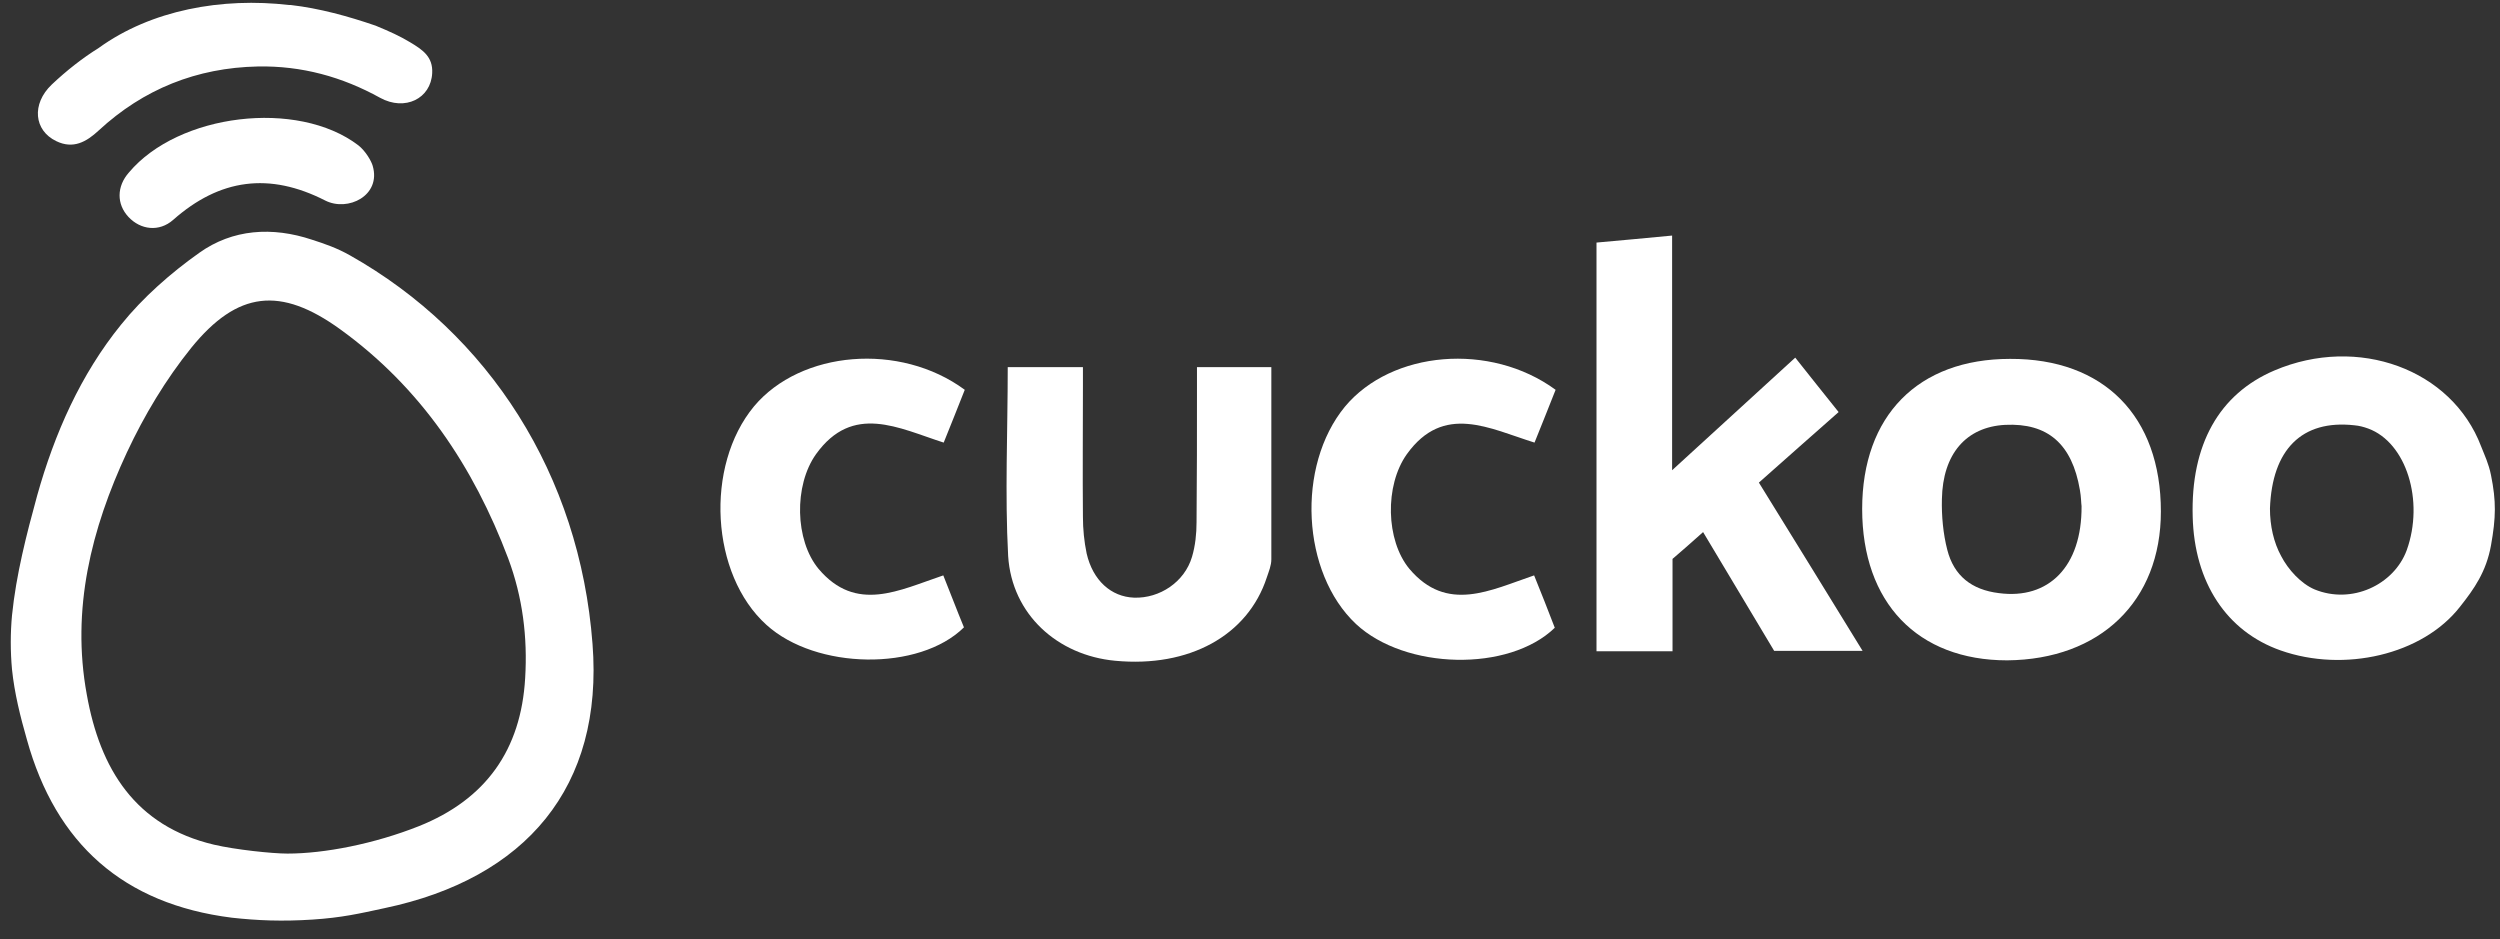
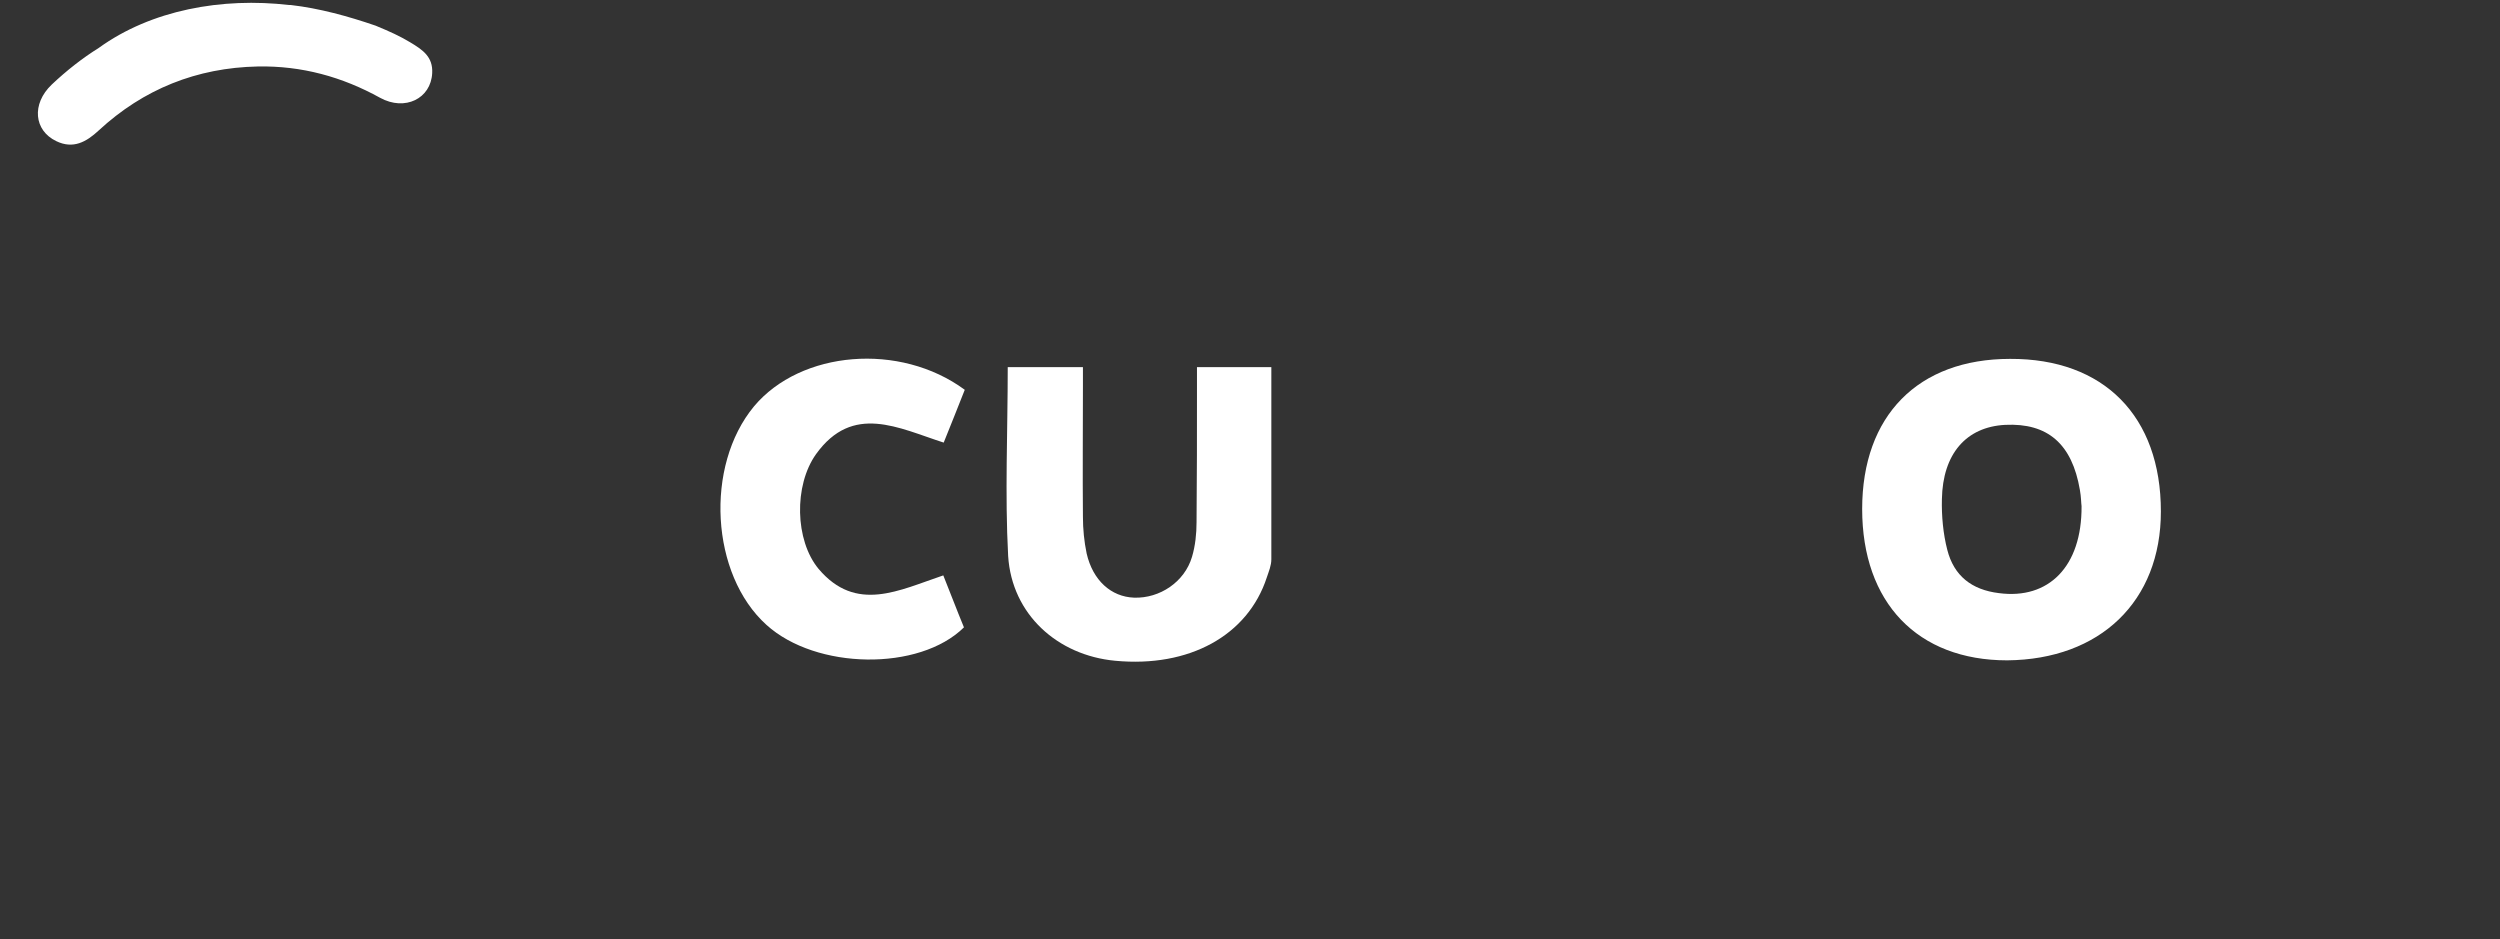
<svg xmlns="http://www.w3.org/2000/svg" width="181" height="68" viewBox="0 0 181 68" fill="none">
  <rect x="0" y="0" width="181" height="68" fill="#333333" stroke="none" />
  <g clip-path="url(#clip0_666_195)">
-     <path d="M0.869 44.555C1.169 41.599 1.916 38.702 2.694 35.866C3.95 31.387 5.835 27.117 8.766 23.504C10.352 21.534 12.356 19.772 14.42 18.309C16.843 16.577 19.715 16.398 22.586 17.354C23.514 17.652 24.385 17.951 25.338 18.488C35.401 24.158 41.97 34.373 42.898 46.615C43.705 56.976 38.081 63.604 27.821 65.754C26.026 66.142 24.757 66.439 22.616 66.578C20.422 66.72 18.645 66.647 16.783 66.441C8.946 65.456 4.04 61.096 1.946 53.542C1.468 51.87 1.049 50.198 0.869 48.466C0.75 47.152 0.75 45.839 0.869 44.555ZM20.813 61.8C23.488 61.8 27.103 61.096 30.334 59.812C35.18 57.872 37.722 54.289 38.022 49.093C38.201 46.137 37.842 43.241 36.795 40.434C34.282 33.776 30.454 28.043 24.62 23.833C20.313 20.727 17.202 21.056 13.852 25.176C11.997 27.476 10.442 30.073 9.185 32.761C6.613 38.284 5.147 44.107 6.284 50.288C7.241 55.662 9.784 59.812 15.497 61.156C17.023 61.514 19.701 61.8 20.813 61.8Z" fill="white" />
-     <path d="M180.349 39.479C180.007 41.394 179.122 42.644 178.105 43.928C175.383 47.421 169.7 48.705 165.123 47.093C161.204 45.719 158.871 42.166 158.751 37.418C158.602 32.193 160.666 28.521 164.674 26.819C170.717 24.251 177.507 26.729 179.631 32.313C179.9 32.999 180.178 33.557 180.349 34.403C180.732 36.297 180.707 37.469 180.349 39.479ZM164.345 36.821C164.345 38.068 164.615 39.27 165.153 40.255C165.662 41.24 166.589 42.255 167.576 42.674C170.268 43.778 173.319 42.345 174.246 39.837C175.533 36.254 174.217 32.044 171.465 31.029C171.136 30.909 170.806 30.82 170.448 30.79C166.649 30.372 164.495 32.551 164.345 36.821Z" fill="white" />
-     <path d="M128.449 47.122C126.774 44.316 125.069 41.479 123.304 38.523C122.527 39.21 121.868 39.807 121.091 40.464C121.091 42.614 121.091 44.853 121.091 47.152C119.206 47.152 117.441 47.152 115.587 47.152C115.587 37.299 115.587 27.505 115.587 17.562C117.352 17.413 119.116 17.234 121.061 17.055C121.061 22.668 121.061 28.162 121.061 34.044C124.202 31.178 127.043 28.58 129.975 25.893C131.022 27.207 132.009 28.461 133.116 29.834C131.201 31.506 129.347 33.178 127.343 34.94C129.825 38.941 132.278 42.942 134.851 47.122C132.637 47.122 130.663 47.122 128.449 47.122Z" fill="white" />
    <path d="M134.821 36.851C134.821 30.103 138.859 25.983 145.53 25.983C152.32 25.953 156.448 30.133 156.448 37.03C156.448 43.539 152.051 47.749 145.321 47.809C138.829 47.809 134.821 43.629 134.821 36.851ZM150.705 36.642C150.675 36.463 150.675 35.955 150.585 35.478C150.017 32.133 148.252 30.611 145.171 30.76C142.359 30.909 140.654 32.85 140.594 36.135C140.564 37.359 140.684 38.642 140.983 39.807C141.462 41.688 142.748 42.703 144.722 42.942C148.312 43.42 150.735 41.031 150.705 36.642Z" fill="white" />
    <path d="M72.96 26.58C74.725 26.58 76.46 26.58 78.404 26.58C78.404 27.087 78.404 27.565 78.404 28.013C78.404 31.148 78.375 34.283 78.404 37.418C78.404 38.314 78.494 39.21 78.674 40.076C79.122 42.017 80.439 43.211 82.114 43.271C83.968 43.33 85.763 42.136 86.302 40.315C86.541 39.509 86.63 38.643 86.63 37.807C86.661 34.582 86.661 31.327 86.661 28.103C86.661 27.625 86.661 27.147 86.661 26.58C88.605 26.58 90.37 26.58 92.045 26.58C92.045 31.268 92.045 35.896 92.045 40.494C92.045 40.942 91.865 41.36 91.716 41.808C90.34 46.018 86.092 48.347 80.738 47.839C76.58 47.451 73.259 44.495 72.99 40.255C72.751 35.776 72.96 31.268 72.96 26.58Z" fill="white" />
-     <path d="M112.626 28.222C112.117 29.536 111.608 30.76 111.1 32.044C107.839 31.029 104.519 29.177 101.857 32.88C100.241 35.149 100.331 39.12 102.036 41.181C104.758 44.405 107.899 42.733 111.07 41.658C111.579 42.912 112.087 44.196 112.566 45.45C109.245 48.675 101.737 48.496 98.177 45.181C94.229 41.479 93.84 33.746 97.37 29.446C100.75 25.385 107.899 24.758 112.626 28.222Z" fill="white" />
    <path d="M69.849 28.222C69.341 29.536 68.832 30.76 68.324 32.044C65.063 30.999 61.743 29.177 59.081 32.88C57.465 35.149 57.555 39.12 59.26 41.181C61.982 44.405 65.093 42.733 68.294 41.658C68.802 42.912 69.281 44.196 69.79 45.42C66.559 48.615 59.08 48.496 55.491 45.241C51.453 41.599 51.004 33.746 54.594 29.416C57.974 25.386 65.153 24.758 69.849 28.222Z" fill="white" />
-     <path d="M26.984 12.009C27.612 14.159 25.189 15.353 23.544 14.517C19.505 12.457 15.916 12.934 12.535 15.92C11.518 16.816 10.172 16.637 9.305 15.711C8.437 14.786 8.437 13.502 9.335 12.487C12.924 8.217 21.539 7.172 25.937 10.516C26.475 10.934 26.894 11.68 26.984 12.009Z" fill="white" />
    <path d="M29.676 3.051C28.928 2.603 28.27 2.305 27.193 1.857C25.189 1.17 23.125 0.603 21.061 0.364C21.031 0.364 21.001 0.364 20.971 0.364C20.971 0.364 20.971 0.364 20.941 0.364C16.065 -0.203 10.95 0.722 7.151 3.469C5.955 4.216 4.818 5.111 3.741 6.127C2.275 7.53 2.455 9.441 4.07 10.217C5.297 10.815 6.254 10.277 7.151 9.441C10.382 6.455 14.241 4.902 18.668 4.813C21.839 4.753 24.77 5.559 27.522 7.082C29.317 8.067 31.201 7.142 31.291 5.291C31.351 4.126 30.633 3.619 29.676 3.051Z" fill="white" />
  </g>
  <defs>
    <clipPath id="clip0_666_195">
      <rect width="179.98" height="67.19" fill="white" transform="translate(0.72 0.155)" />
    </clipPath>
  </defs>
</svg>